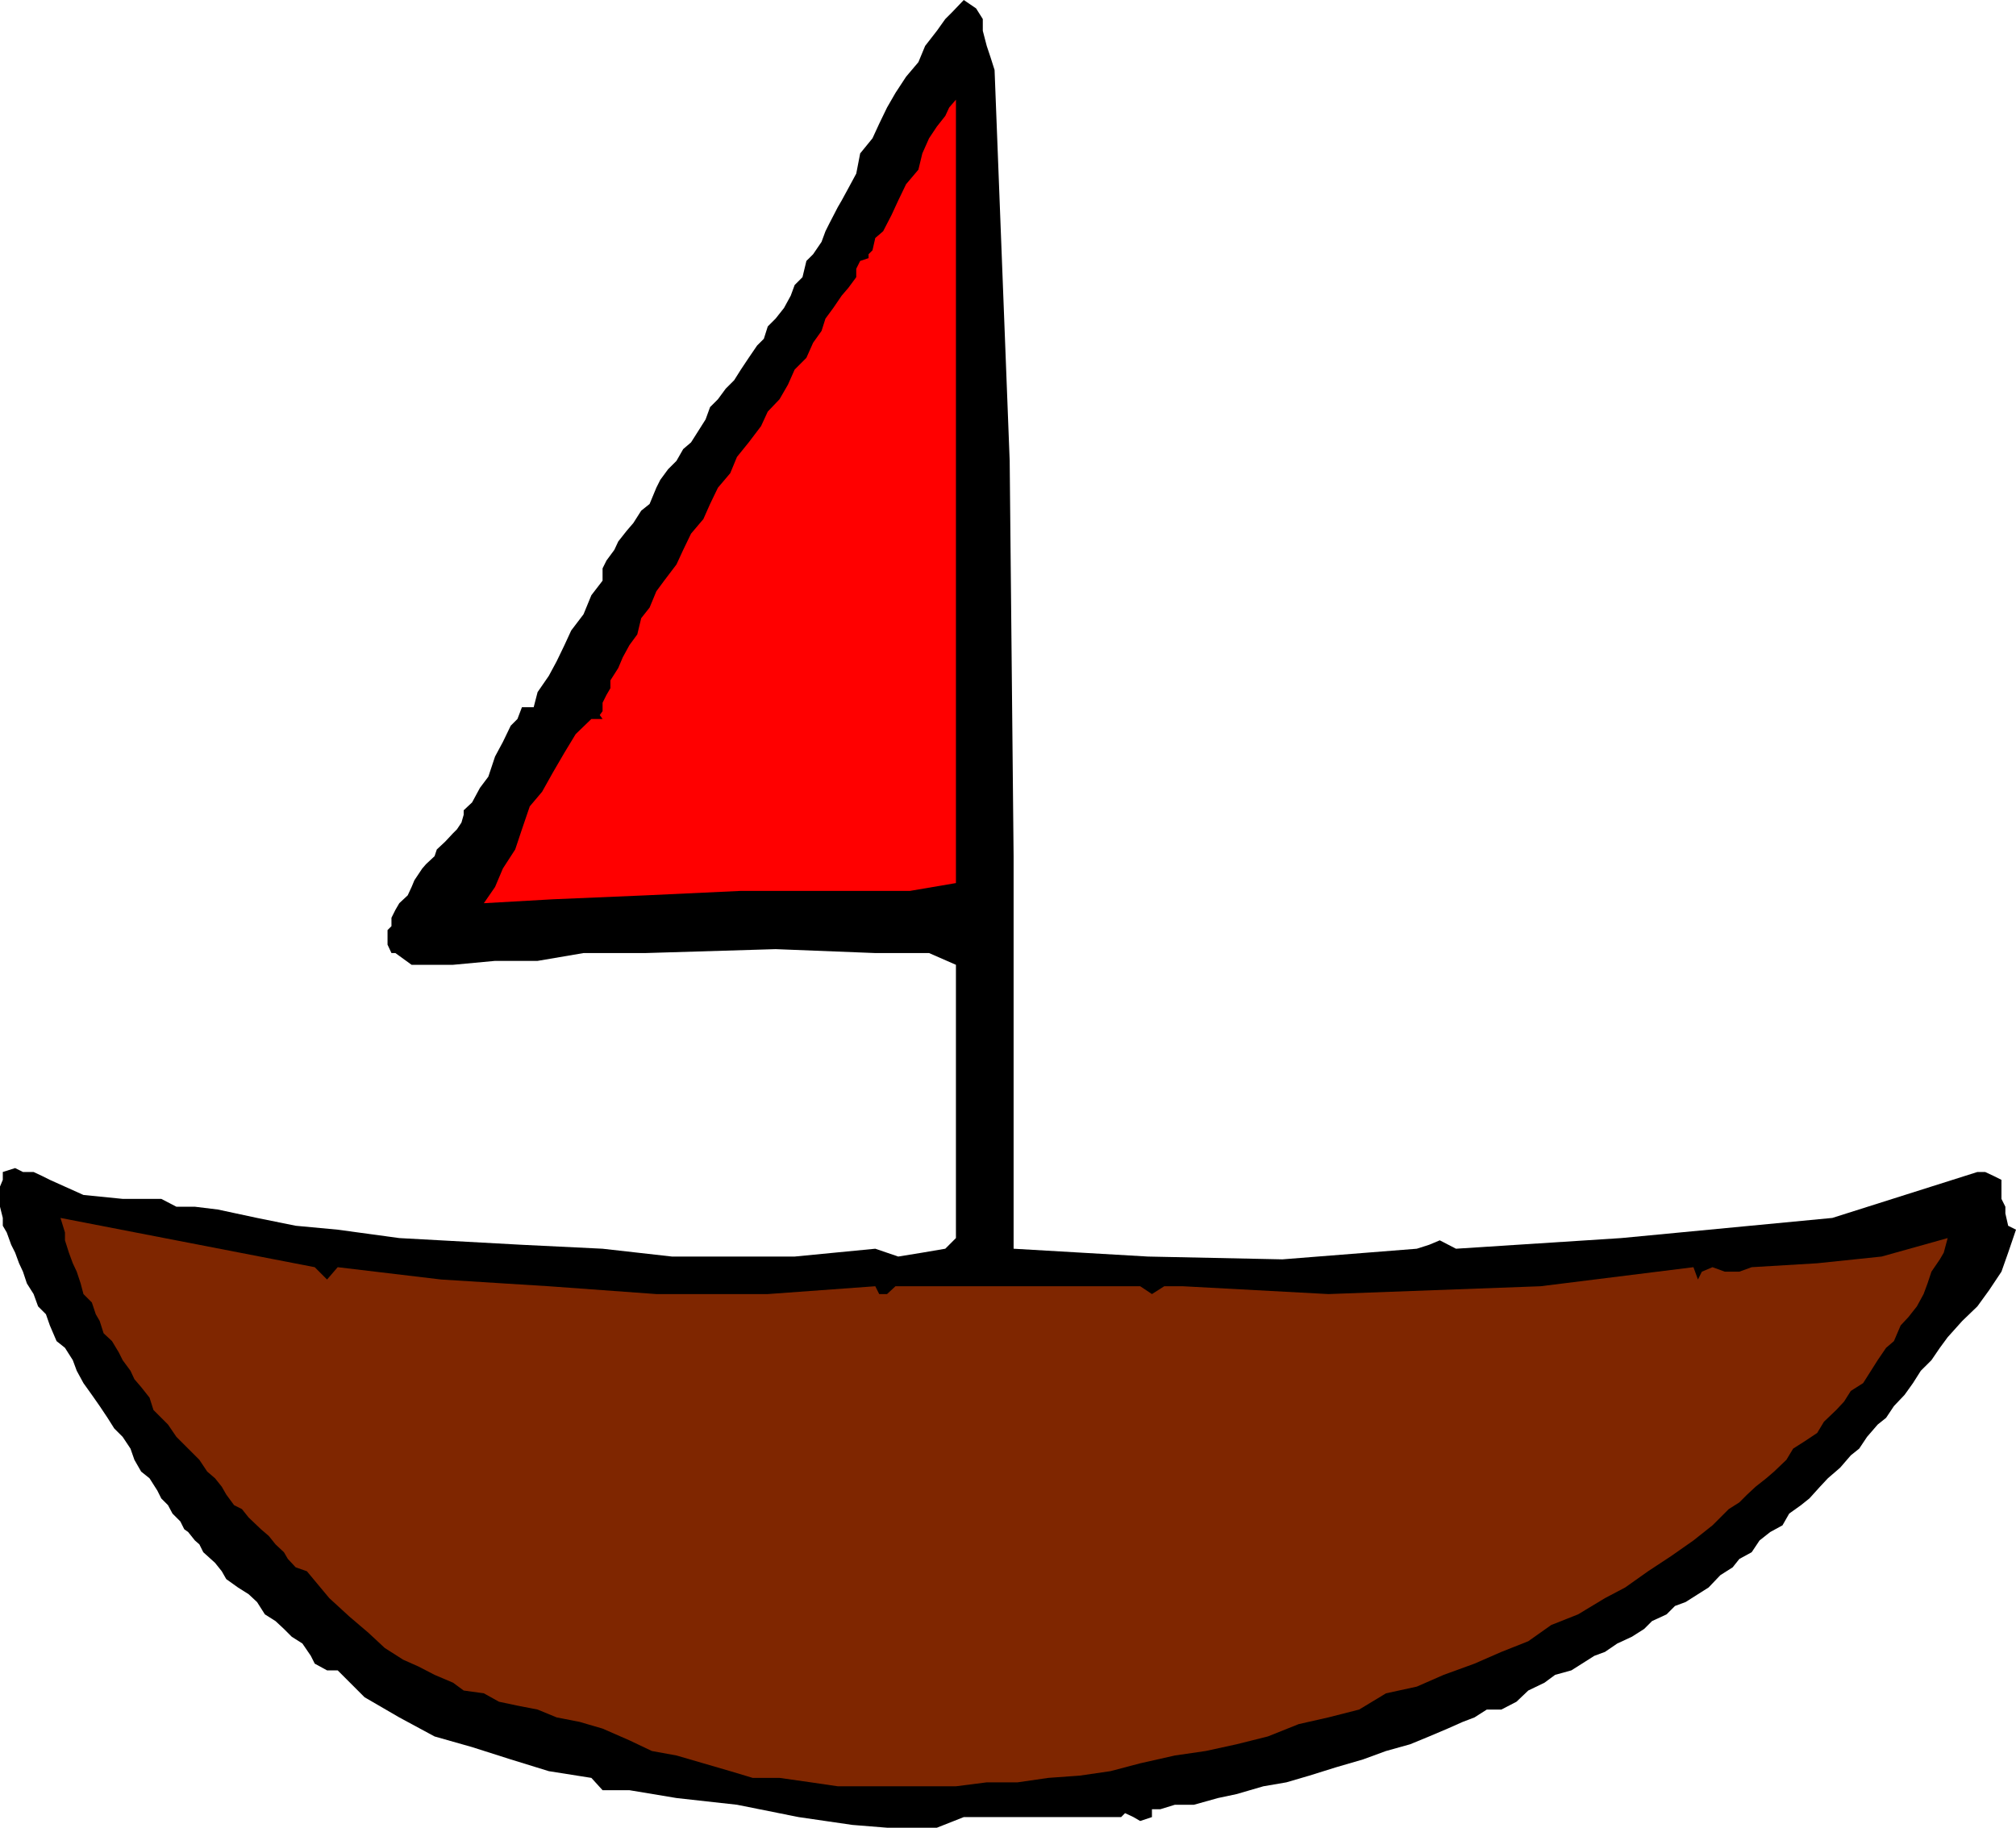
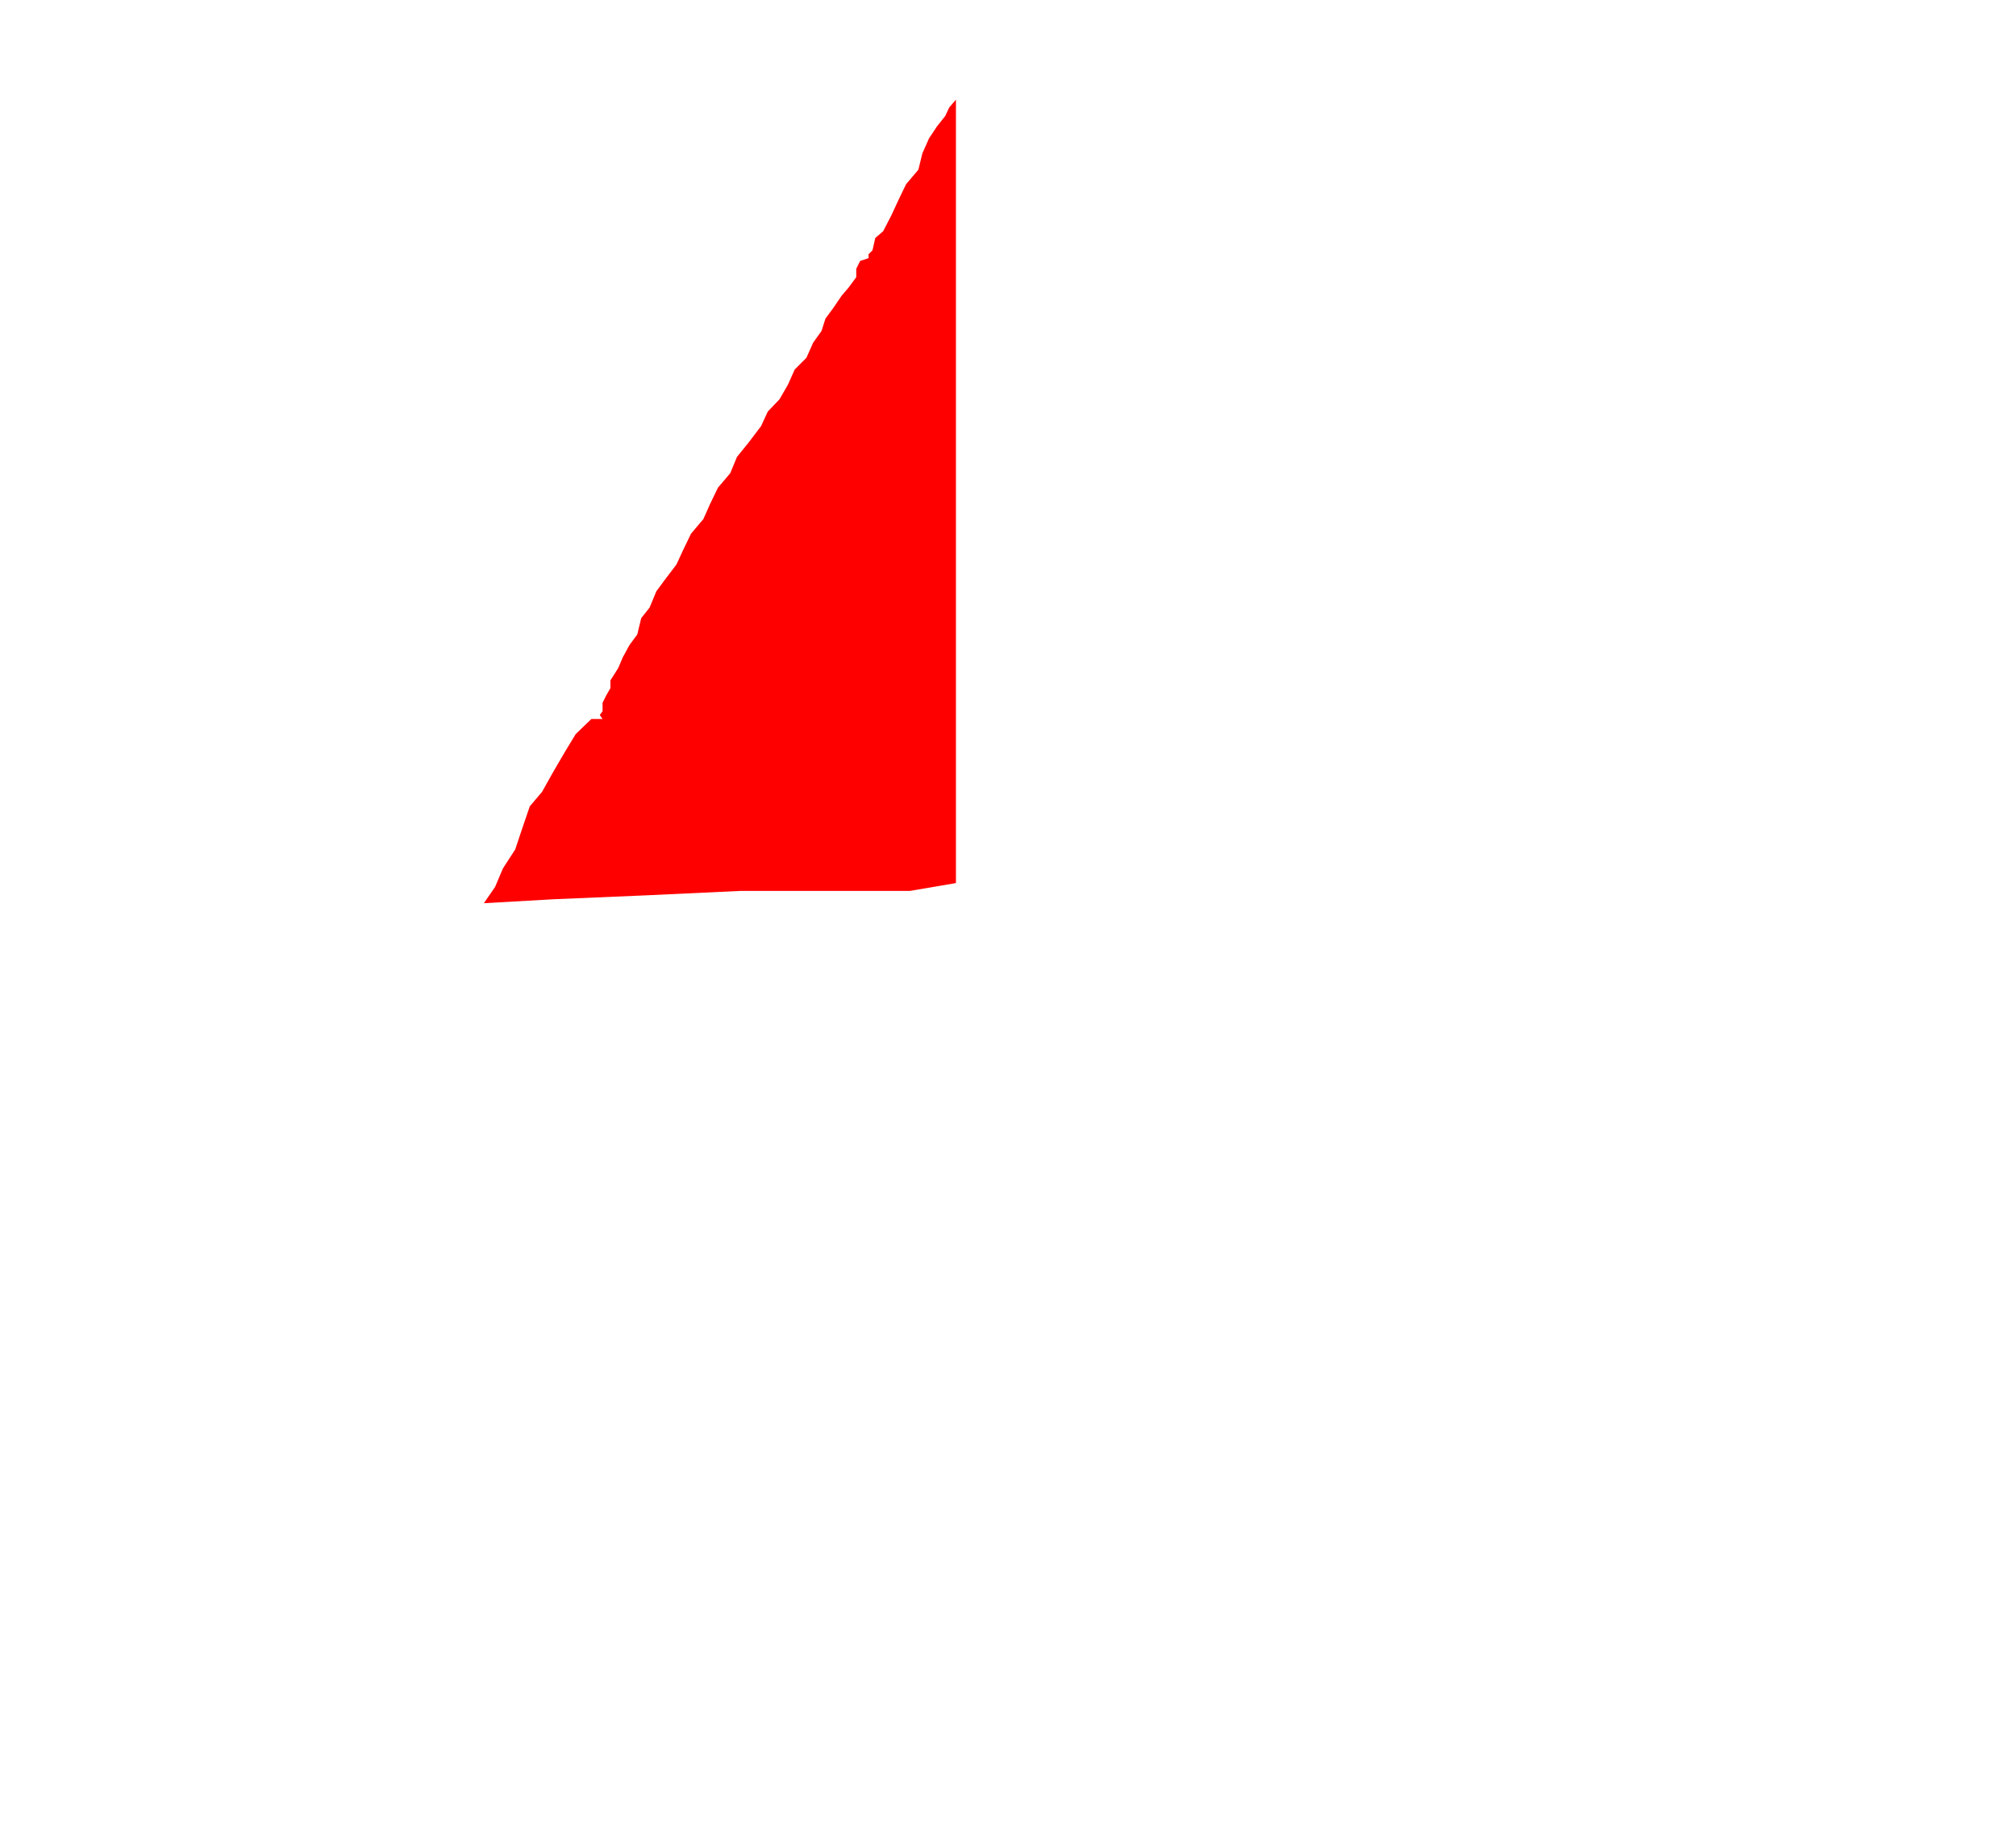
<svg xmlns="http://www.w3.org/2000/svg" width="360" height="326.398">
-   <path d="m177.602 12.5 2.699 69.797.699 70.601V223l24 1.398 24 .5L253 223l2.203-.703 1.899-.797L260 223l29.5-1.902 37.703-3.598 25.899-8.203h1.398l1.5.703 1.402.7v3.398l.7 1.402v1.2l.5 2.198 1.398.7-1.398 4.101-1.2 3.399-2.199 3.3-2.101 2.899-2.7 2.601-2.601 2.899-1.399 1.902-1.5 2.2-1.902 1.898-1.398 2.203-1.5 2.098-1.899 2-1.402 2.101-1.5 1.2-1.899 2.199-1.402 2.101-1.5 1.2-1.898 2.199-2.2 1.902-1.402 1.5-1.898 2.098-1.5 1.199-2.102 1.5-1.2 2.101-2.198 1.2-1.899 1.5-1.402 2.101-2.2 1.2-1.199 1.5-2.199 1.398-2.101 2.203-1.899 1.2-2.203 1.398-1.898.699-1.5 1.5L295 289.5l-1.398 1.398-2.2 1.399-2.601 1.203-2.2 1.5-1.898.7-2.203 1.398-1.898 1.199-2.899.8-1.902 1.403-2.899 1.398-2.101 2-2.7 1.399H265.5l-2.2 1.402-2.097.801-2.703 1.2-3.297 1.398-3.402 1.402-4.301 1.2-4.098 1.5-4.8 1.398-4.801 1.5-4.098 1.199-4.101.703-4.801 1.398-3.301.7-4.297 1.199h-3.402l-2.598.8h-1.5v1.403l-2.101.7-1.2-.7-1.5-.703-.699.703h-28.101l-4.801 1.898h-8.899l-6.199-.5-9.601-1.398-11-2.203-10.801-1.2-8.399-1.398h-4.8l-2-2.199L98 316.297l-6.797-2.098L84.301 312l-6.7-1.902-6.3-3.399-6.2-3.601-4.8-4.801h-1.899l-2.199-1.2-.703-1.398L54 293.5l-1.898-1.203-1.399-1.399-1.5-1.398-1.902-1.203-1.399-2.2-1.5-1.398L42.5 283.5l-2.098-1.5-.8-1.402-1.2-1.5-2.101-1.899-.7-1.402-.8-.7-1.2-1.5-.699-.5-.699-1.398-1.402-1.402-.801-1.5-1.2-1.2-.698-1.398L26.703 264l-1.5-1.203L24 260.699l-.7-2-1.398-2.101-1.5-1.5-1.199-1.899-1.402-2.101-1.399-2-1.5-2.098-1.199-2.203-.703-1.899-1.398-2.199-1.5-1.199-1.2-2.8-.699-2-1.402-1.403-.801-2.2-1.2-1.898-.698-2.101-.7-1.5-.699-1.899L2 222.297l-.797-2.2-.703-1.199V217.5l-.5-2v-3.602l.5-1.199v-1.402l2.203-.7 1.399.7H6l1.5.703 1.402.7 6 2.698 7 .7h6.899L31.5 215.5h3.3l4.102.5 7 1.5 6.899 1.398 7.5.7 11 1.5 21.902 1.199 14.399.703L120 224.398h21.902L156.301 223l4.101 1.398 4.301-.699 4.098-.699 1.902-1.902v-48.801l-4.8-2.098H156.3l-17.8-.699-23.297.7h-11L96 171.597h-7.598l-7.5.699H73.5l-2.898-2.098h-.7l-.699-1.5v-2.601l.7-.7v-1.5l.699-1.398.699-1.203 1.5-1.399.699-1.5.5-1.199 1.402-2.101.7-.801 1.5-1.399L78 151.7l1.5-1.402 1.402-1.5.7-.7.8-1.199.399-1.398v-.8l1.5-1.403 1.402-2.598 1.5-2 1.2-3.601L89.8 132.5l1.402-2.902 1.2-1.2.8-2.101H95.3l.699-2.7 2-2.898 1.402-2.601 1.399-2.899 1.199-2.601 2.203-2.899 1.399-3.402 2-2.598V101.5l.699-1.402 1.402-1.899.7-1.5 1.5-1.902 1.199-1.399L114.5 91.2 116 90l1.203-2.902.7-1.399 1.398-1.902 1.5-1.5L122 80.199 123.402 79l1.399-2.203L126 74.898l.8-2.199 1.403-1.402 1.399-1.899 1.5-1.5L132.3 66l1.402-2.102 1.5-2.199 1.2-1.199.699-2.203 1.398-1.399L140 55l1.203-2.203.7-1.899L143.3 49.5l.699-2.902 1.203-1.2 1.5-2.199.7-1.902.699-1.399 1.5-2.898.699-1.203 1.199-2.2L152.902 31l.7-3.602L155.8 24.7l1.2-2.602 1.402-2.899 1.5-2.601 1.899-2.899L164 11.098l1.203-2.899 2.098-2.699 1.5-2.102L170 2.2l2.102-2.2 2.199 1.5 1.199 1.898V5.5l.703 2.7.7 2.097.699 2.203" />
  <path fill="red" d="m170.703 157.7-8.203 1.398h-30.2l-17.097.8-16.5.7-12.3.699 2-2.899 1.398-3.3L92 151.699l1.203-3.601L94.602 144l2.199-2.602L98.703 138l2.098-3.602 2-3.3 2.8-2.7h2l-.5-.699.5-.699v-1.5l.7-1.402.699-1.2V121.5l1.402-2.203.801-1.899 1.2-2.199 1.398-1.902.699-2.899 1.5-1.898 1.203-2.902 1.399-1.899 2.199-2.902L122 98.199l1.402-2.902 2.2-2.598L126.8 90l1.402-2.902 2.2-2.598 1.199-2.902L133.703 79l2.2-2.902 1.199-2.598 2.101-2.203 1.5-2.598 1.2-2.699L144 63.898l1.203-2.699 1.5-2.101.7-2.2L148.8 55l1.5-2.203 1.199-1.399 1.402-1.898V48l.7-1.402 1.5-.5v-.7l.699-.699.5-2.199 1.402-1.203 1.5-2.899 1.2-2.601 1.398-2.899 2.2-2.601.703-2.899 1.2-2.699 1.398-2.101 1.5-1.899.699-1.5 1.203-1.402v139.902" />
-   <path fill="#7f2600" d="m56.203 226.297 2.2 2.203 1.898-2.203 18.5 2.203L98 229.7l19.203 1.398h19.899l19.199-1.399.699 1.399h1.402l1.5-1.399h43.7l2.101 1.399 2.2-1.399h3.3l26 1.399 37.899-1.399 27.3-3.402.801 2.203.7-1.402 1.898-.801 2.199.8h2.602l2.199-.8 11.699-.7 11.5-1.199 11.8-3.3-.698 2.601-.7 1.2-1.5 2.199-.699 2.101-.703 1.899-1.2 2.199-1.5 1.902-1.398 1.5-1.199 2.801-1.402 1.2-1.5 2.198-1.2 1.899-1.398 2.203-2.203 1.398-1.2 1.899-1.398 1.5-2.199 2.101-1.203 2-2.098 1.399-2.199 1.402-1.203 2-2.2 2.098-1.398 1.203-1.902 1.5-1.5 1.398-1.398 1.399-1.899 1.203-1.5 1.5-1.402 1.398-3.399 2.7-4 2.8-4.101 2.7-4.098 2.902-3.601 1.898-4.801 2.899-4.801 1.902-4.098 2.899-4.8 1.902-4.801 2.098-5.5 2-4.801 2.101-5.5 1.2-4.797 2.898-5.5 1.402-5.3 1.2-5.5 2.199-5.602 1.402-5.5 1.2-5.5.8-6.2 1.398-5.3 1.399-5.5.8-5.598.403-5.5.797h-5.5l-5.5.703h-21.101l-4.801-.703-5.598-.797h-4.8l-4-1.203-9.602-2.797-4.399-.8-4-1.903-4.8-2.098-4.102-1.199-4.098-.8L96 305.296l-3.598-.7-3.3-.699-2.7-1.5-3.601-.5-1.899-1.398-3.3-1.402-2.899-1.5-2.703-1.2-3.297-2.101-2.902-2.7-3.399-2.898-3.601-3.3-4-4.801-2-.7-1.399-1.5-.699-1.199-1.5-1.402-1.203-1.5-1.398-1.2-2.2-2.097-1.199-1.5-1.402-.703-1.399-1.899-.8-1.398-1.2-1.5L37 262.797l-1.398-2.098-4.102-4.101-1.5-2.2-1.2-1.199-1.398-1.402-.699-2.2-1.5-1.898L24 246.297l-.7-1.5-1.398-1.899-.699-1.398-1.203-2-1.5-1.402-.7-2.2-.698-1.199-.7-2.101-1.5-1.5-.5-1.899-.699-2.101-.703-1.5-.7-1.899-.698-2.199v-1.402L10.8 217.5l45.402 8.797" />
</svg>